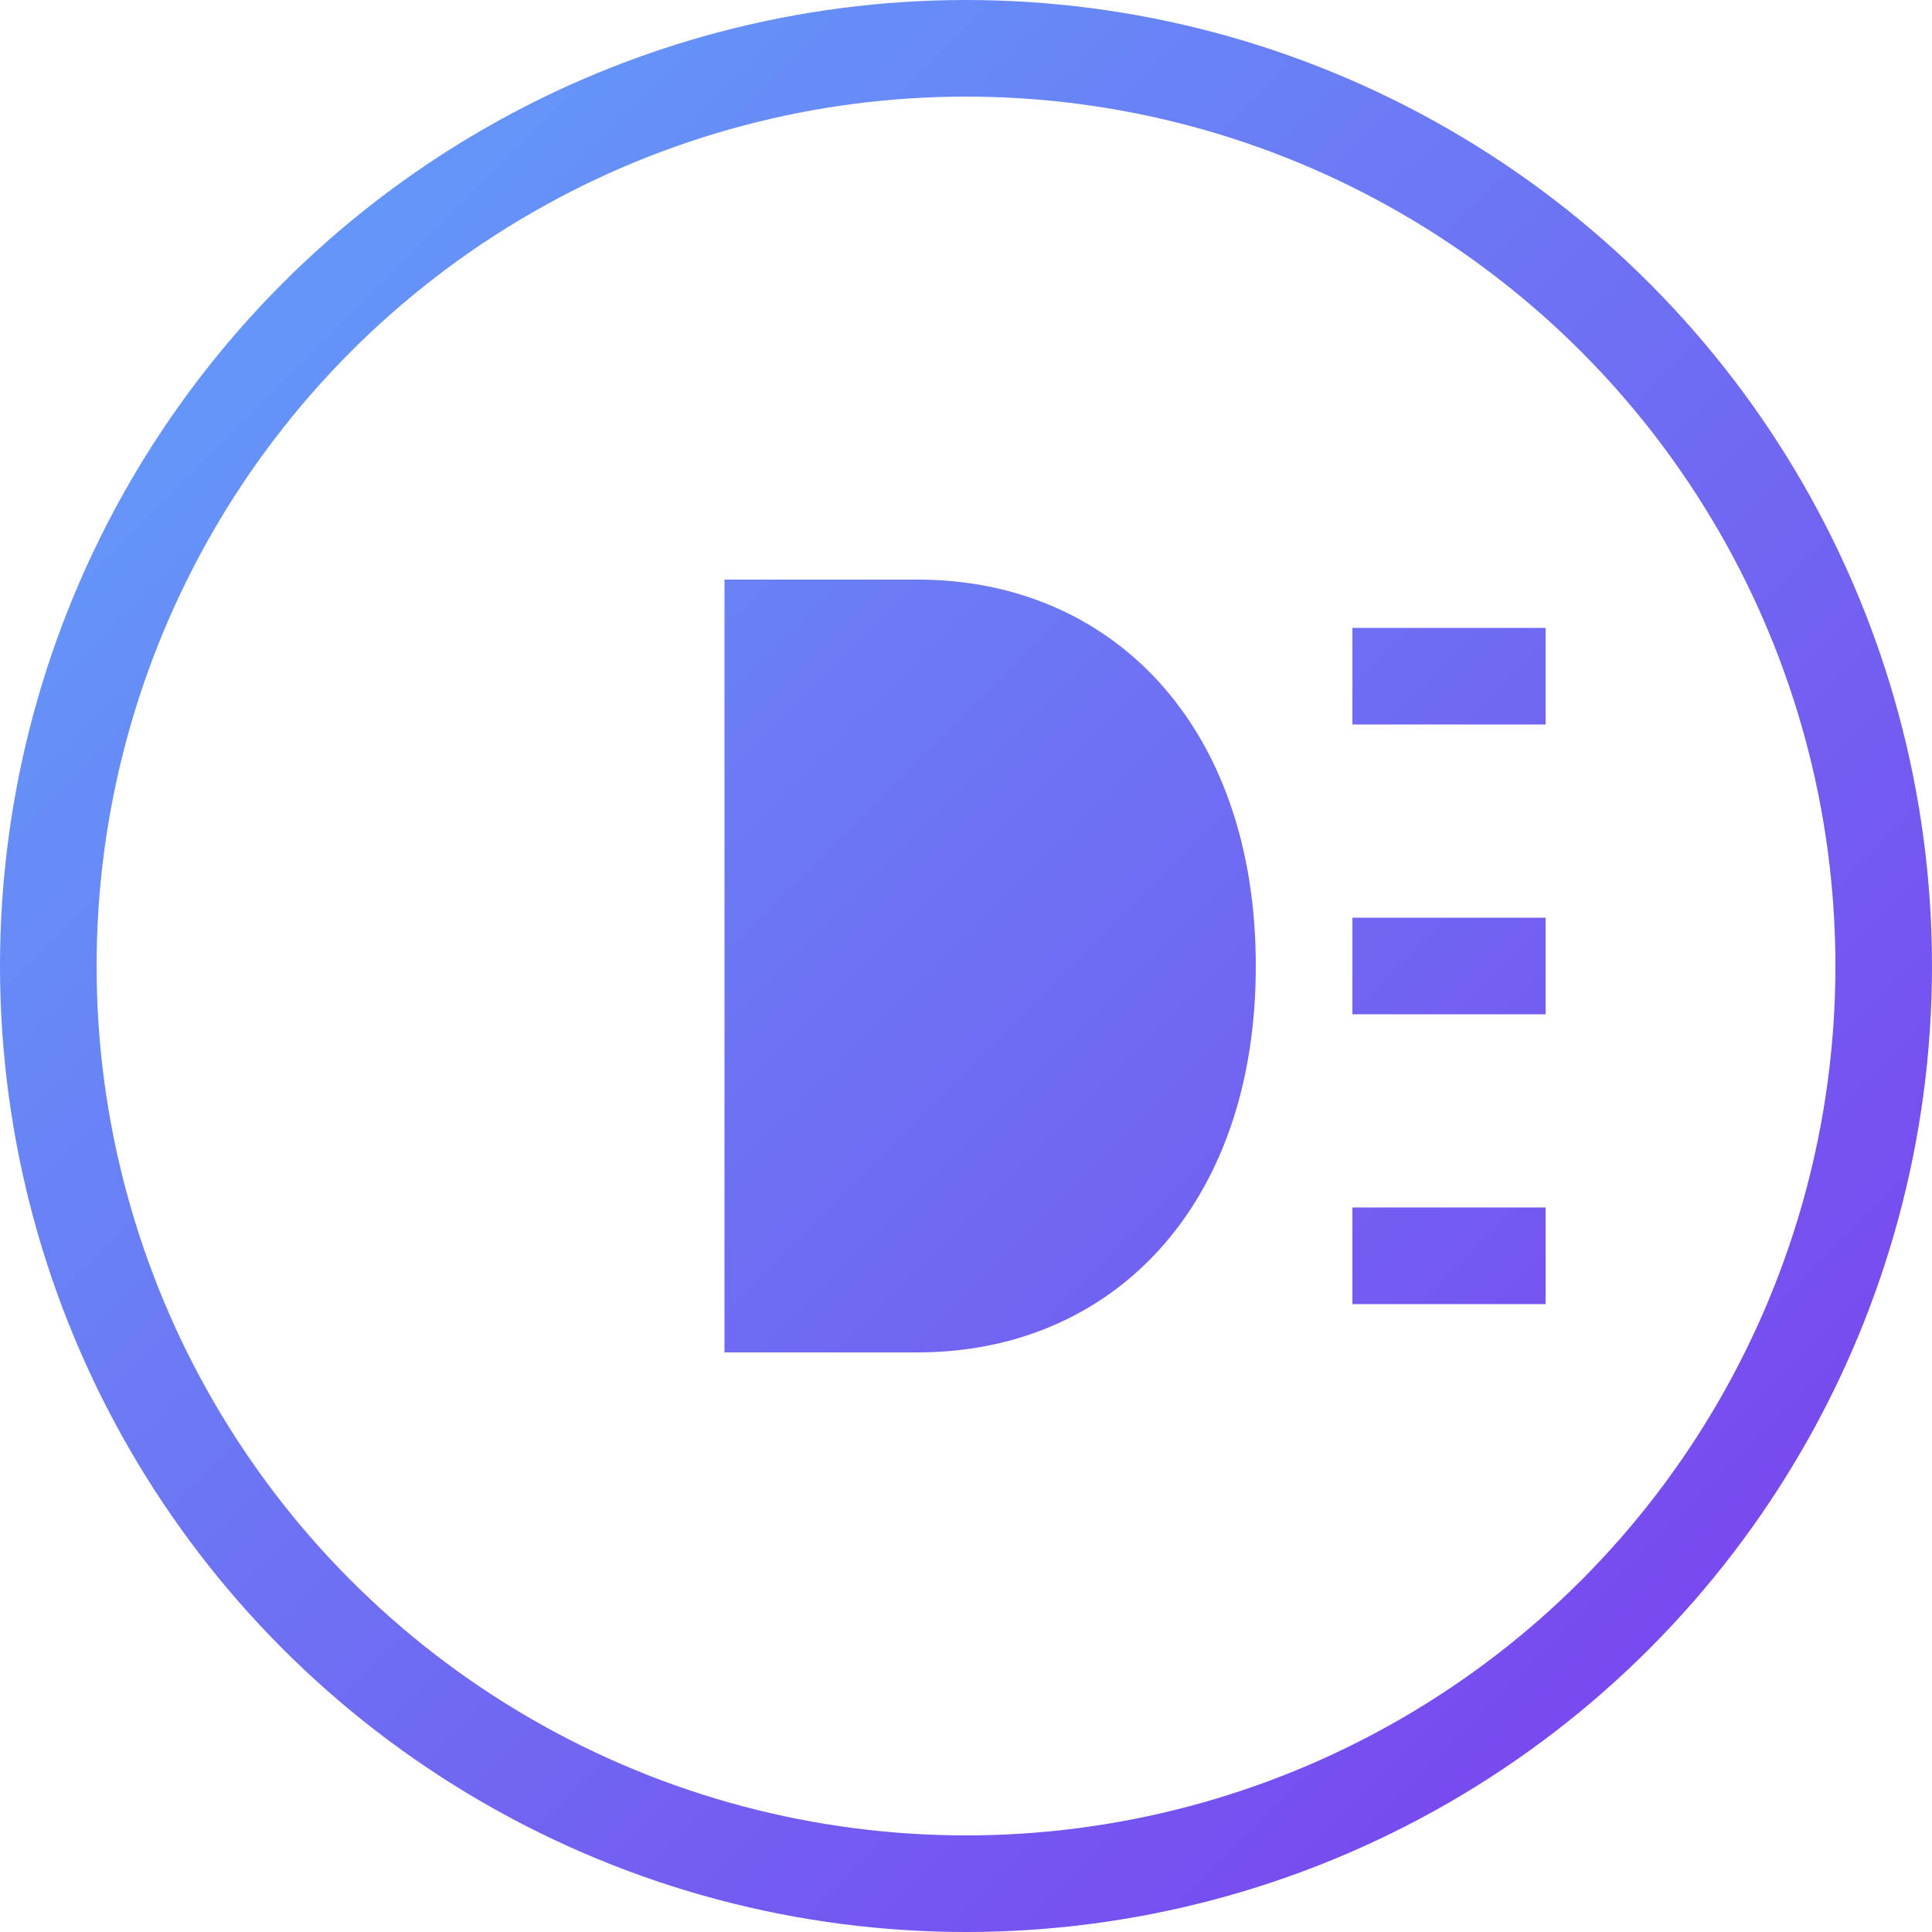
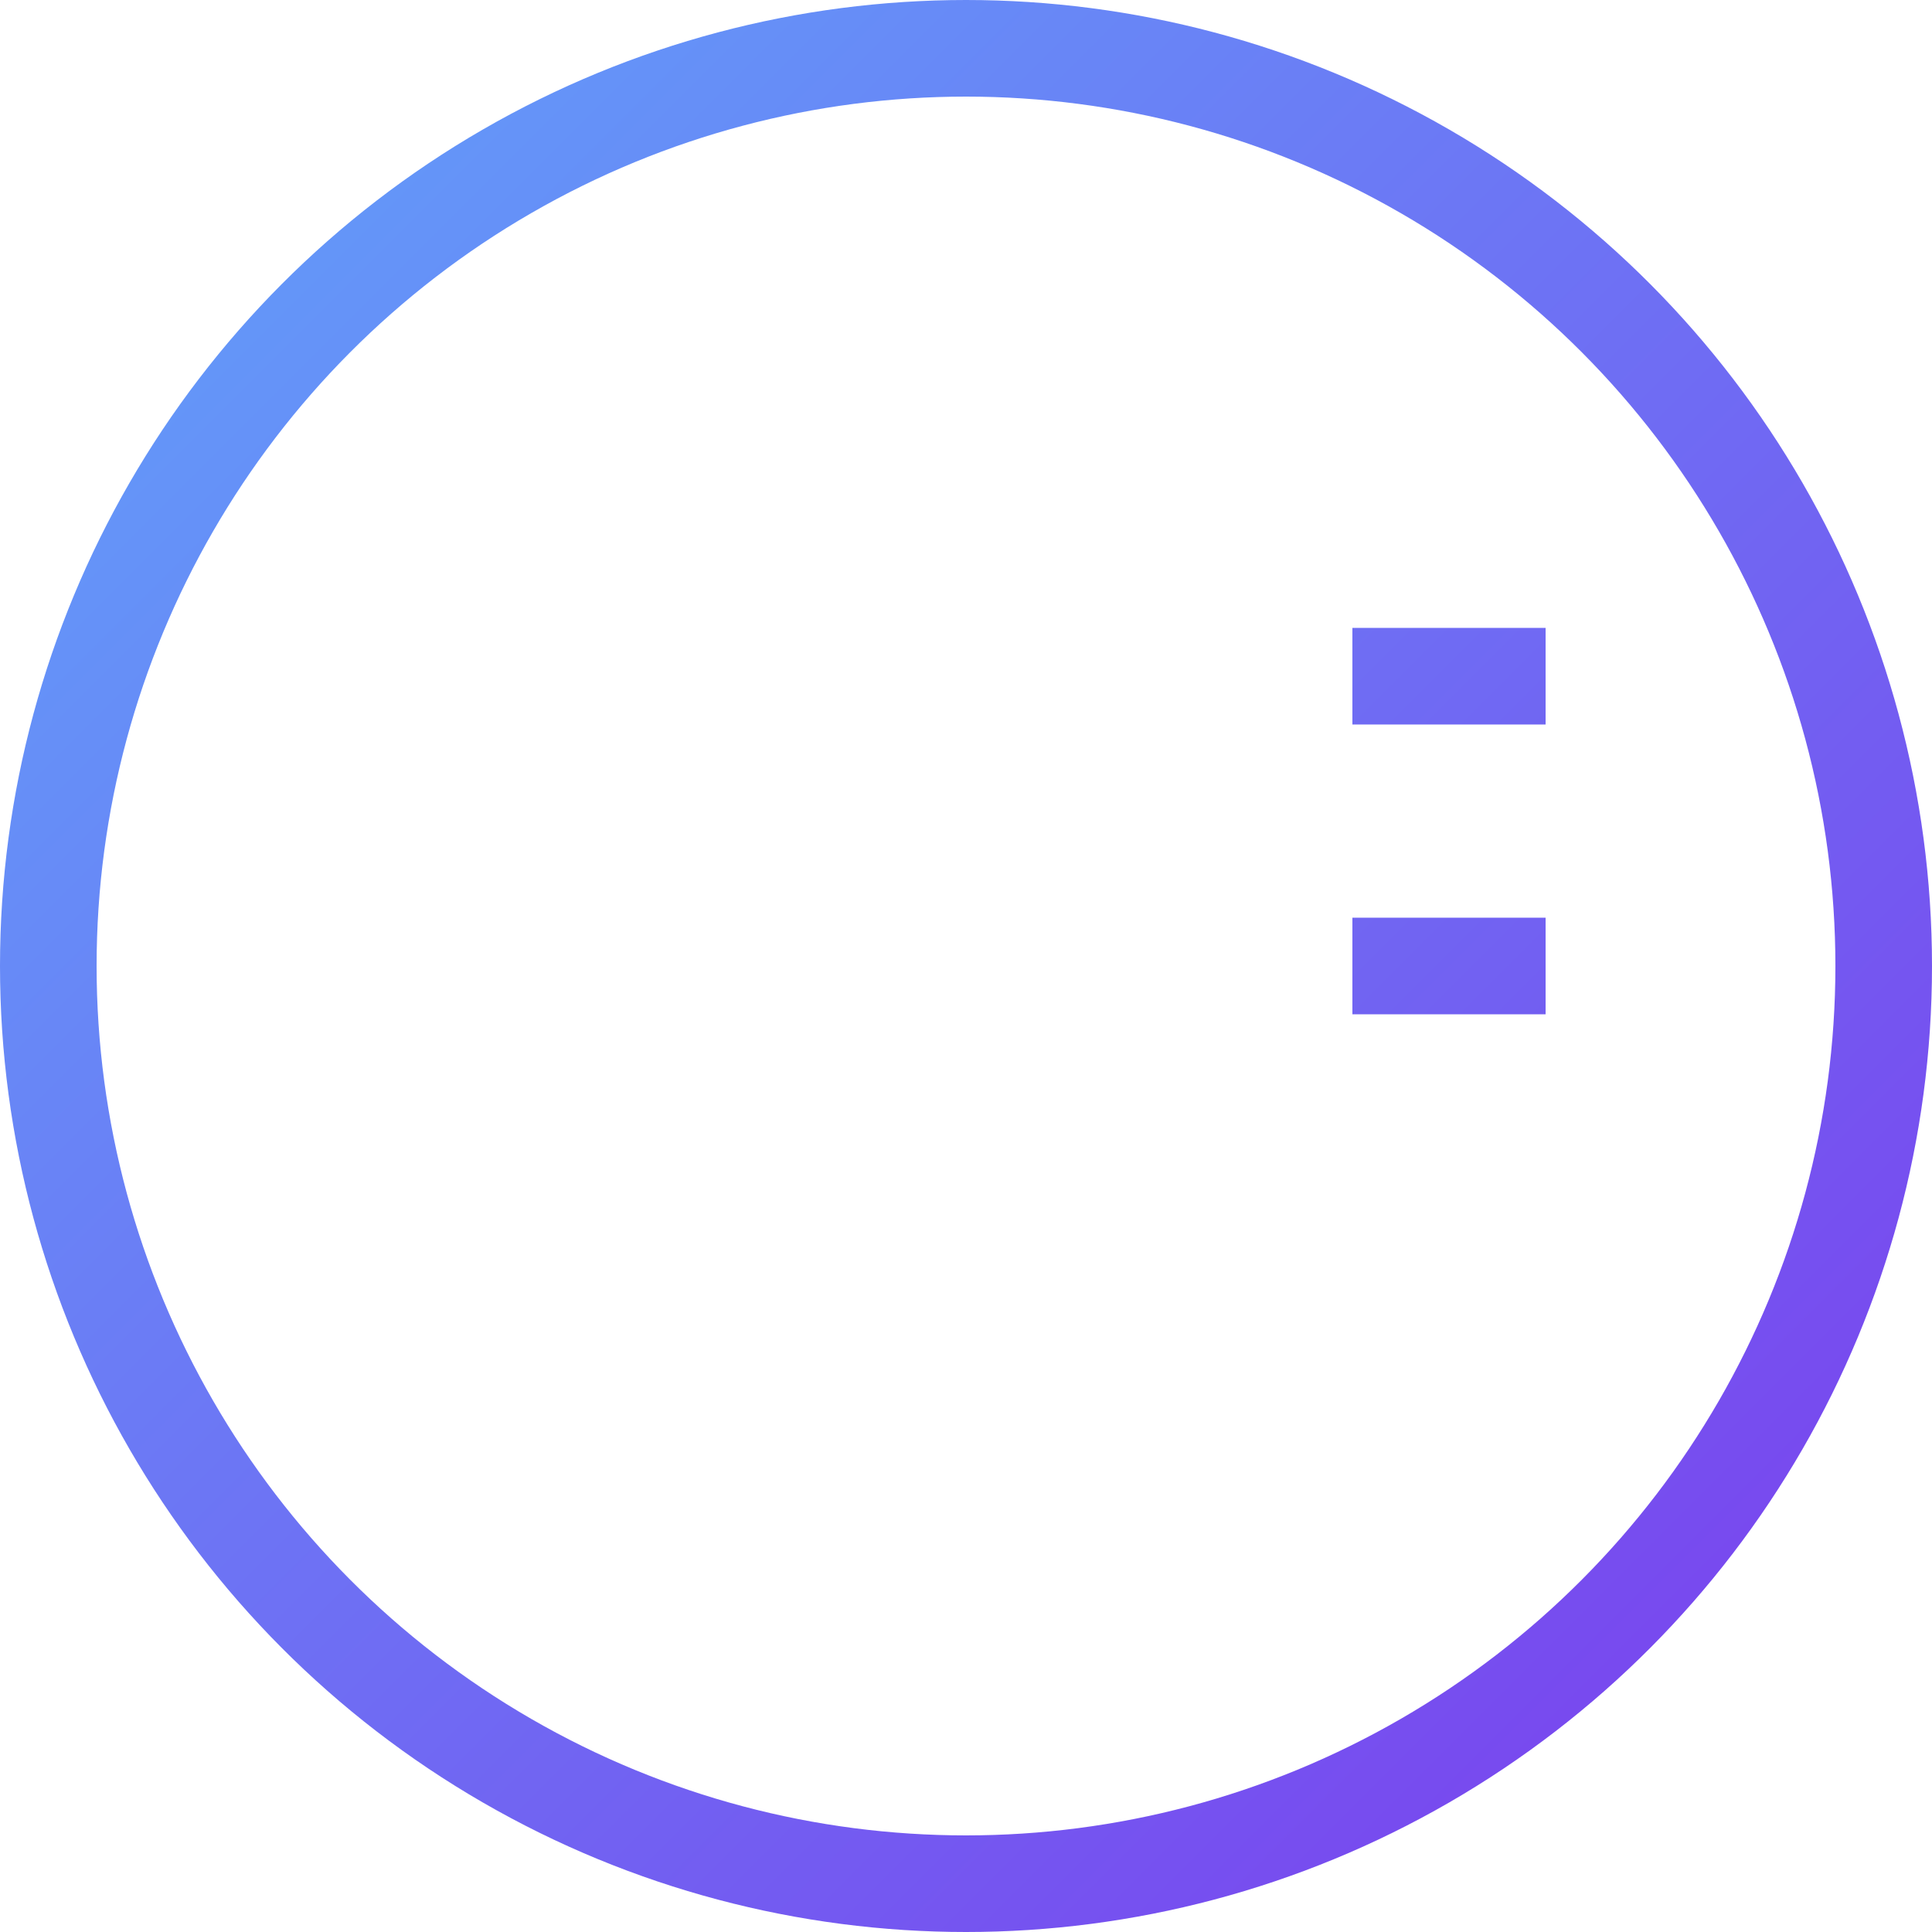
<svg xmlns="http://www.w3.org/2000/svg" width="40" height="40" viewBox="0 0 40 40" fill="none">
  <circle cx="20" cy="20" r="19" stroke="url(#gradient)" stroke-width="2" />
-   <path d="M15 12V28H19C23 28 26 25 26 20C26 15 23 12 19 12H15Z" fill="url(#gradient)" />
  <path d="M28 14L32 14" stroke="url(#gradient)" stroke-width="2" />
  <path d="M28 20L32 20" stroke="url(#gradient)" stroke-width="2" />
-   <path d="M28 26L32 26" stroke="url(#gradient)" stroke-width="2" />
  <defs>
    <linearGradient id="gradient" x1="0" y1="0" x2="40" y2="40" gradientUnits="userSpaceOnUse">
      <stop offset="0%" stop-color="#60A5FA" />
      <stop offset="100%" stop-color="#7C3AED" />
    </linearGradient>
  </defs>
</svg>